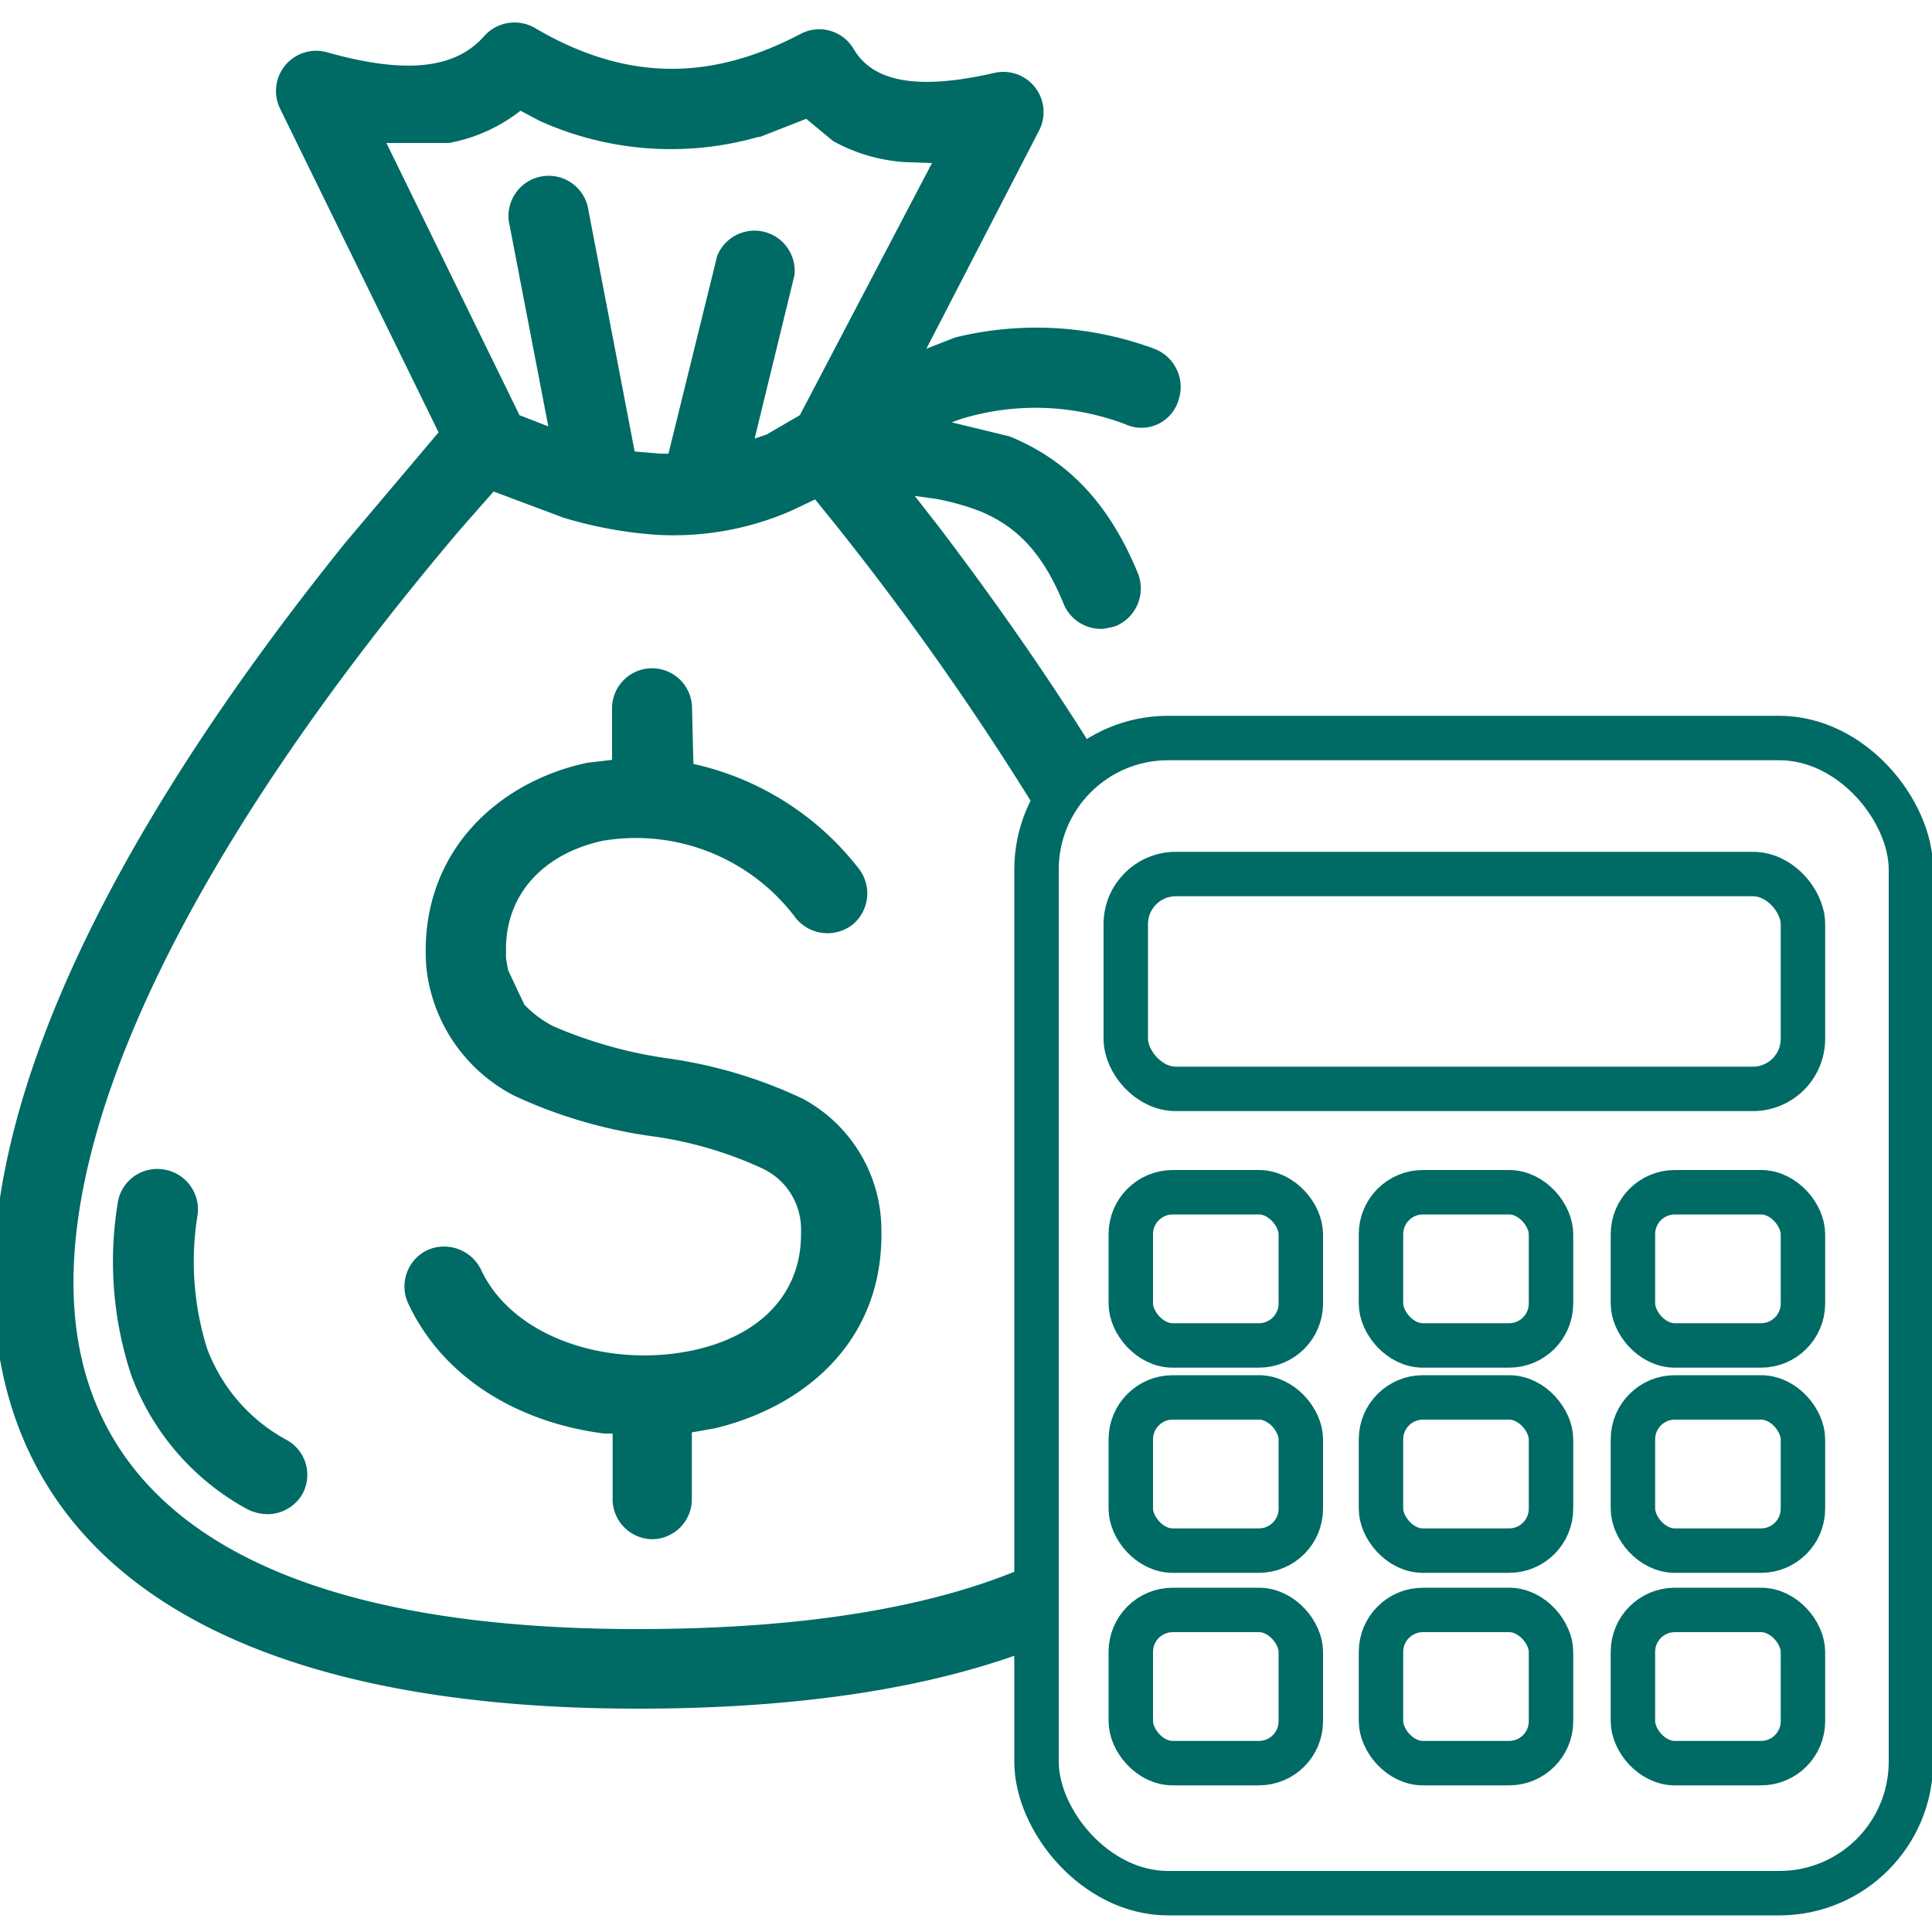
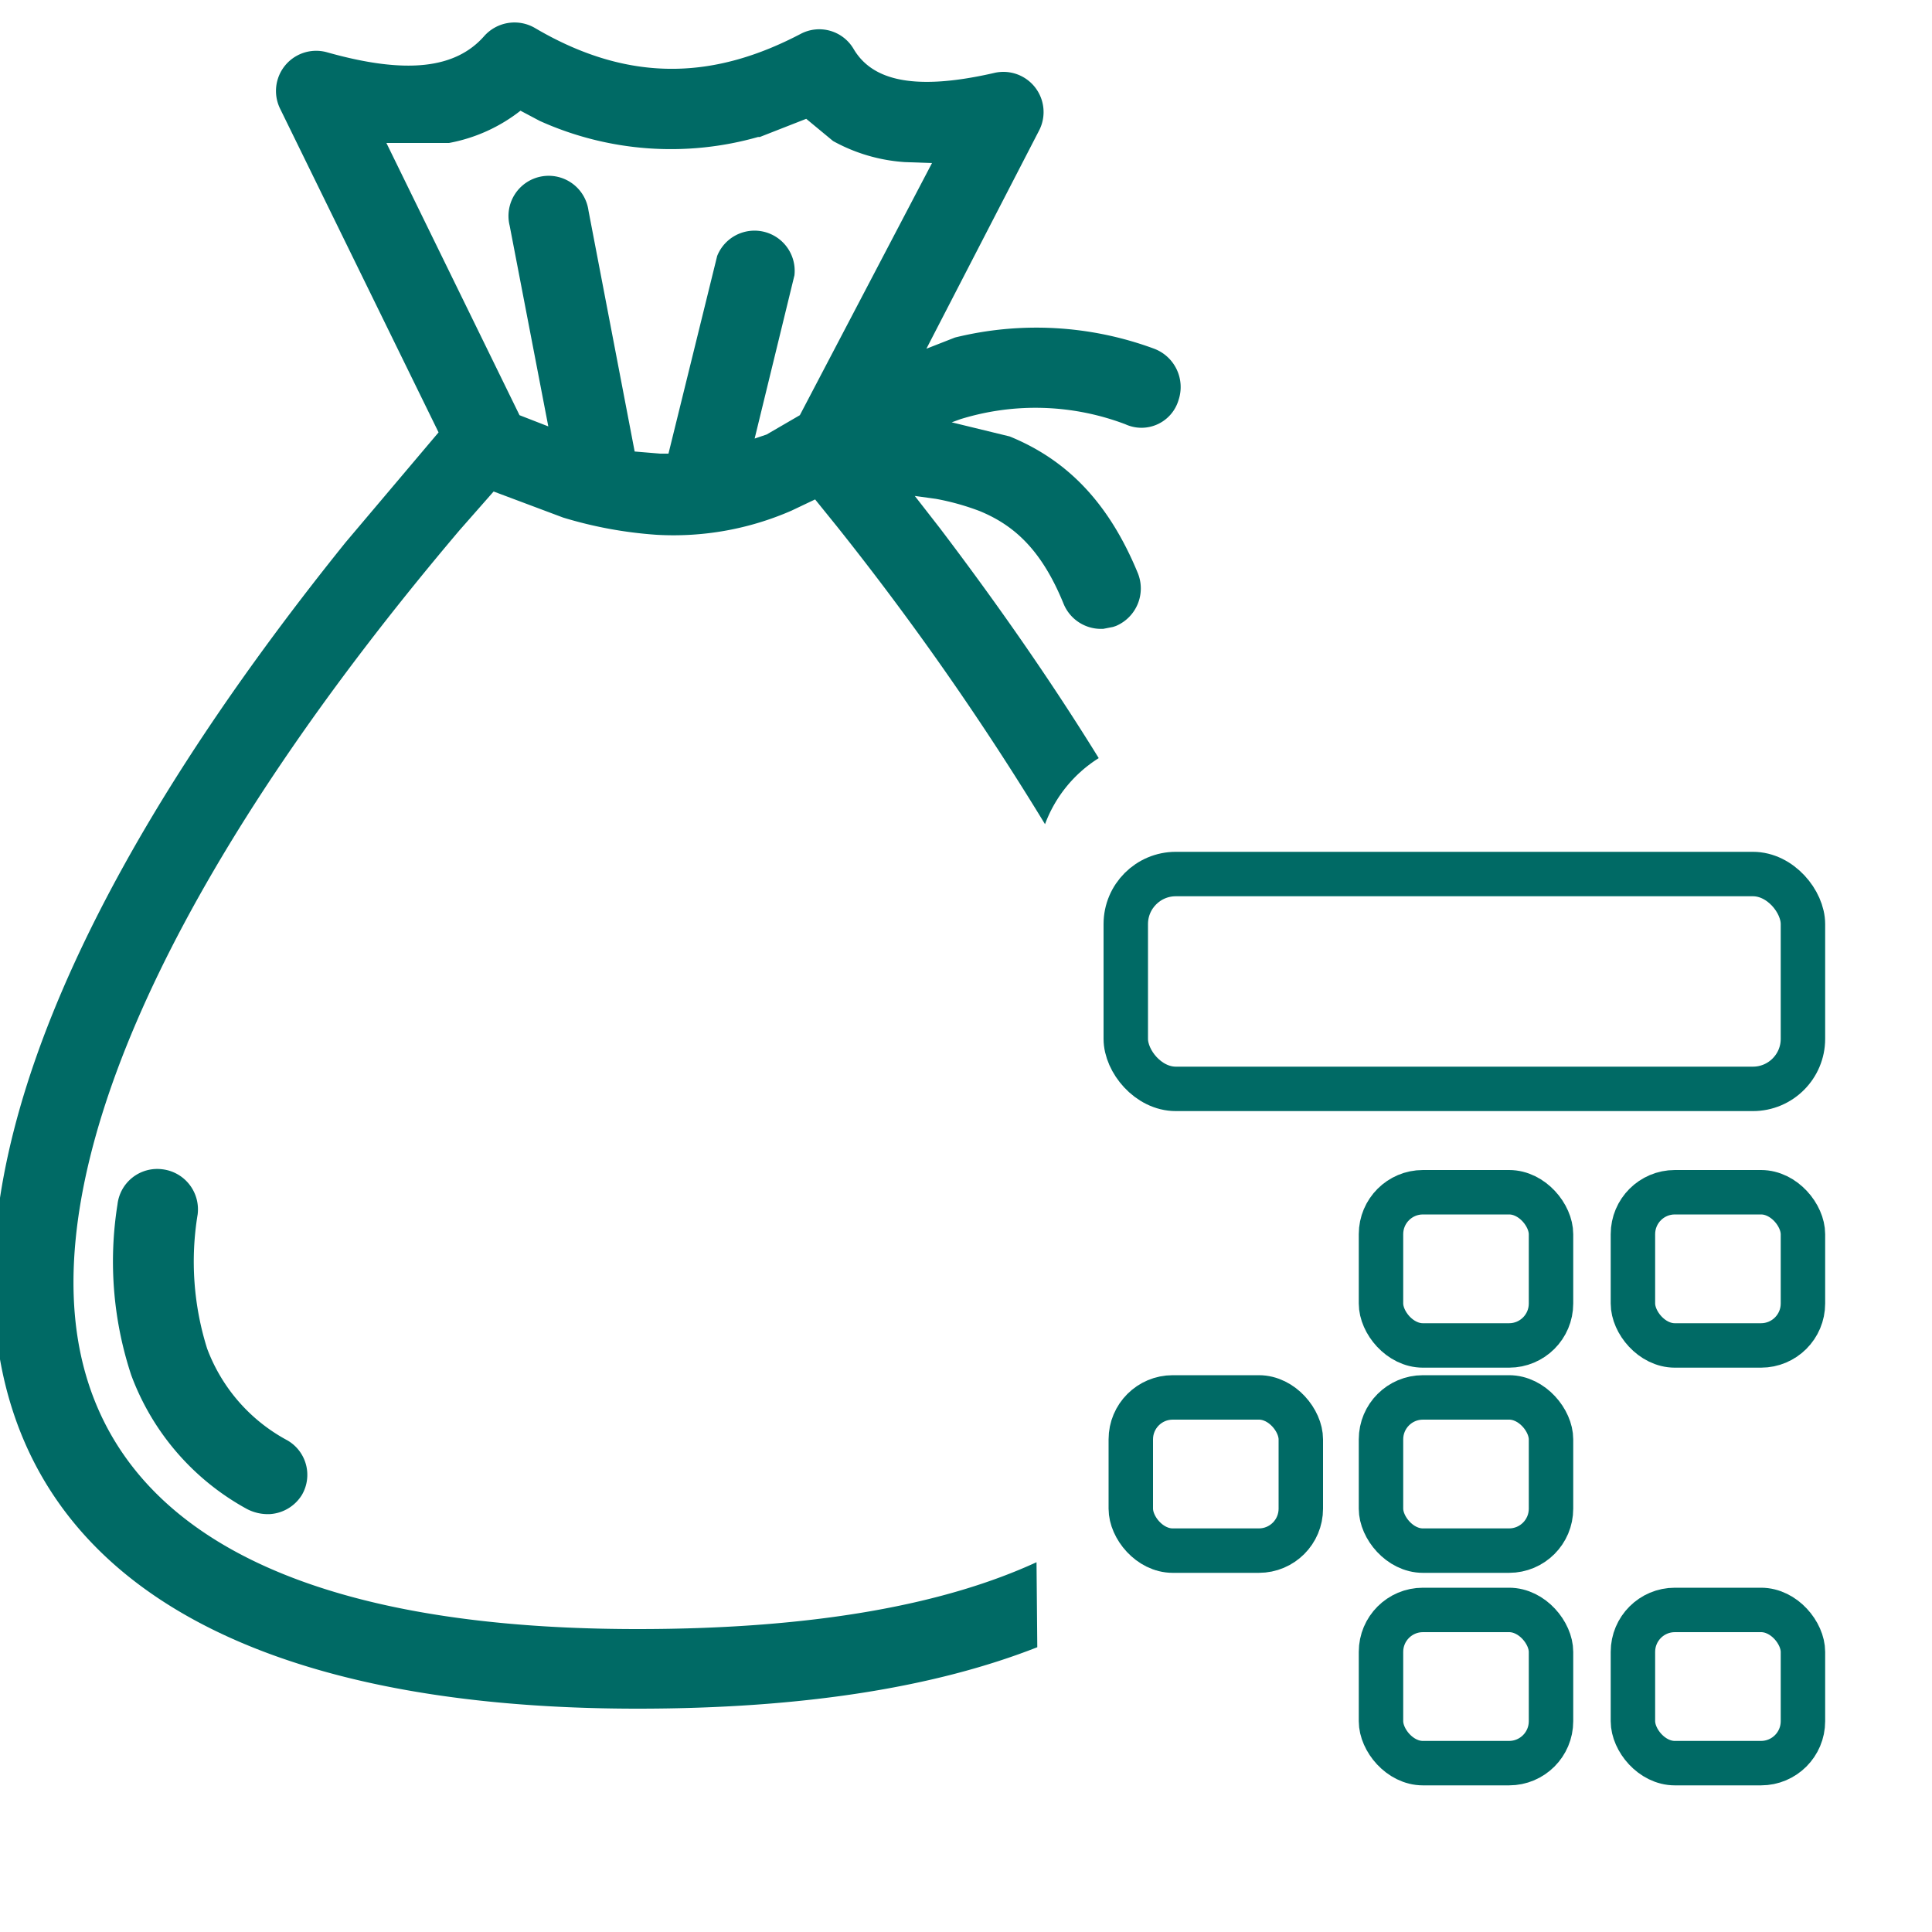
<svg xmlns="http://www.w3.org/2000/svg" viewBox="0 0 100 100">
  <g fill="none" stroke="#006a65" stroke-miterlimit="10" stroke-width="2.3">
-     <rect height="7.93" rx="2.17" width="8.8" x="58.53" y="61.71" />
    <rect height="7.93" rx="2.17" width="8.8" x="71.48" y="61.71" />
    <rect height="7.93" rx="2.17" width="8.8" x="84.52" y="61.71" />
    <rect height="11.12" rx="2.59" width="35.05" x="58.27" y="45.24" />
-     <rect height="59.79" rx="6.81" width="45.26" x="53.65" y="38.2" />
    <rect height="7.93" rx="2.17" width="8.8" x="58.53" y="72.33" />
    <rect height="7.93" rx="2.17" width="8.8" x="71.48" y="72.33" />
-     <rect height="7.93" rx="2.17" width="8.8" x="84.52" y="72.33" />
-     <rect height="7.93" rx="2.17" width="8.8" x="58.53" y="83.33" />
    <rect height="7.93" rx="2.17" width="8.8" x="71.48" y="83.33" />
    <rect height="7.93" rx="2.17" width="8.8" x="84.52" y="83.33" />
  </g>
  <path d="m8.39 60.52a2.07 2.07 0 0 0 -2.31 1.83 18.75 18.75 0 0 0 .71 8.82 13.06 13.06 0 0 0 6 6.94 2.34 2.34 0 0 0 1.18.26 2.1 2.1 0 0 0 1.66-1 2.06 2.06 0 0 0 -.76-2.82 8.93 8.93 0 0 1 -4.15-4.75 15 15 0 0 1 -.49-6.94 2.09 2.09 0 0 0 -1.84-2.34z" fill="#006a65" />
-   <path d="m33.74 79.67a2.07 2.07 0 0 0 2.07-2.08v-3.45l1.19-.21c4.55-1.09 8.72-4.43 8.62-10.22a7.72 7.72 0 0 0 -4.07-6.84 24.13 24.13 0 0 0 -7-2.09 23.05 23.05 0 0 1 -5.93-1.67 5.75 5.75 0 0 1 -1.48-1.11l-.84-1.78-.11-.62v-.6c.06-2.87 2.09-4.85 5-5.48a10.33 10.33 0 0 1 10 4 2.11 2.11 0 0 0 2.91.36 2.09 2.09 0 0 0 .35-2.92 14.91 14.91 0 0 0 -8.56-5.42l-.07-2.88a2.07 2.07 0 1 0 -4.14 0v2.67l-1.28.15c-4.72 1-8.73 4.75-8.34 10.49v.03a8.47 8.47 0 0 0 4.59 6.73 25.07 25.07 0 0 0 7.09 2.08 20 20 0 0 1 5.72 1.67 3.47 3.47 0 0 1 2 3.29c.06 3.65-2.79 5.9-6.85 6.32s-8.25-1.2-9.72-4.39a2.13 2.13 0 0 0 -2.76-1 2.09 2.09 0 0 0 -1 2.77c1.91 4.07 6 6.21 10.15 6.73h.43v3.29a2.08 2.08 0 0 0 2.03 2.18z" fill="#006a65" />
  <path d="m53.65 80.86c-4.65 2.14-11.33 3.46-20.65 3.46-19.94 0-28.32-6.68-29.13-16.32s5.77-23.86 19.92-40.56l1.76-2 3.6 1.35a21.65 21.65 0 0 0 4.82.89 15.24 15.24 0 0 0 7-1.25l1.22-.58 1.14 1.41a148.79 148.79 0 0 1 10.76 15.4 6.85 6.85 0 0 1 2.78-3.42c-2.47-4-5.26-8-8.22-11.9l-1.3-1.67 1.09.15a12.93 12.93 0 0 1 2.26.63c1.78.73 3.21 2 4.35 4.8a2.09 2.09 0 0 0 1.89 1.3h.16l.51-.1.15-.05a2.11 2.11 0 0 0 1.14-2.72c-1.52-3.7-3.7-5.89-6.64-7.09l-3-.73.44-.16a13.12 13.12 0 0 1 8.55.26 2 2 0 0 0 2.75-1.25 2.12 2.12 0 0 0 -1.26-2.66 17.59 17.59 0 0 0 -10.31-.58l-1.48.58 5.82-11.27a2.08 2.08 0 0 0 -2.33-3c-4.38 1-6.37.26-7.26-1.25a2.06 2.06 0 0 0 -2.73-.78c-4.29 2.25-8.7 2.68-13.76-.3a2.1 2.1 0 0 0 -2.63.42c-1.47 1.67-4 2-8.12.84a2.08 2.08 0 0 0 -2.44 2.92l8.2 16.75-4.81 5.69c-12.48 15.5-19.06 29.48-18.15 40.28 1.1 13.1 12.8 20.09 33.26 20.09 8.66 0 15.47-1.13 20.69-3.18zm-33.65-73.46h3.24a8.49 8.49 0 0 0 3.7-1.67l1 .53a16.51 16.51 0 0 0 11.3.83h.09l2.4-.94 1.39 1.15a8.86 8.86 0 0 0 3.71 1.09l1.41.05-6.84 13.05-1.72 1-.62.21 2.06-8.45a2.08 2.08 0 0 0 -4-1l-2.52 10.23h-.43l-1.32-.11-2.39-12.47a2.08 2.08 0 1 0 -4.08.78l2 10.39-1.49-.58z" fill="#006a65" />
</svg>